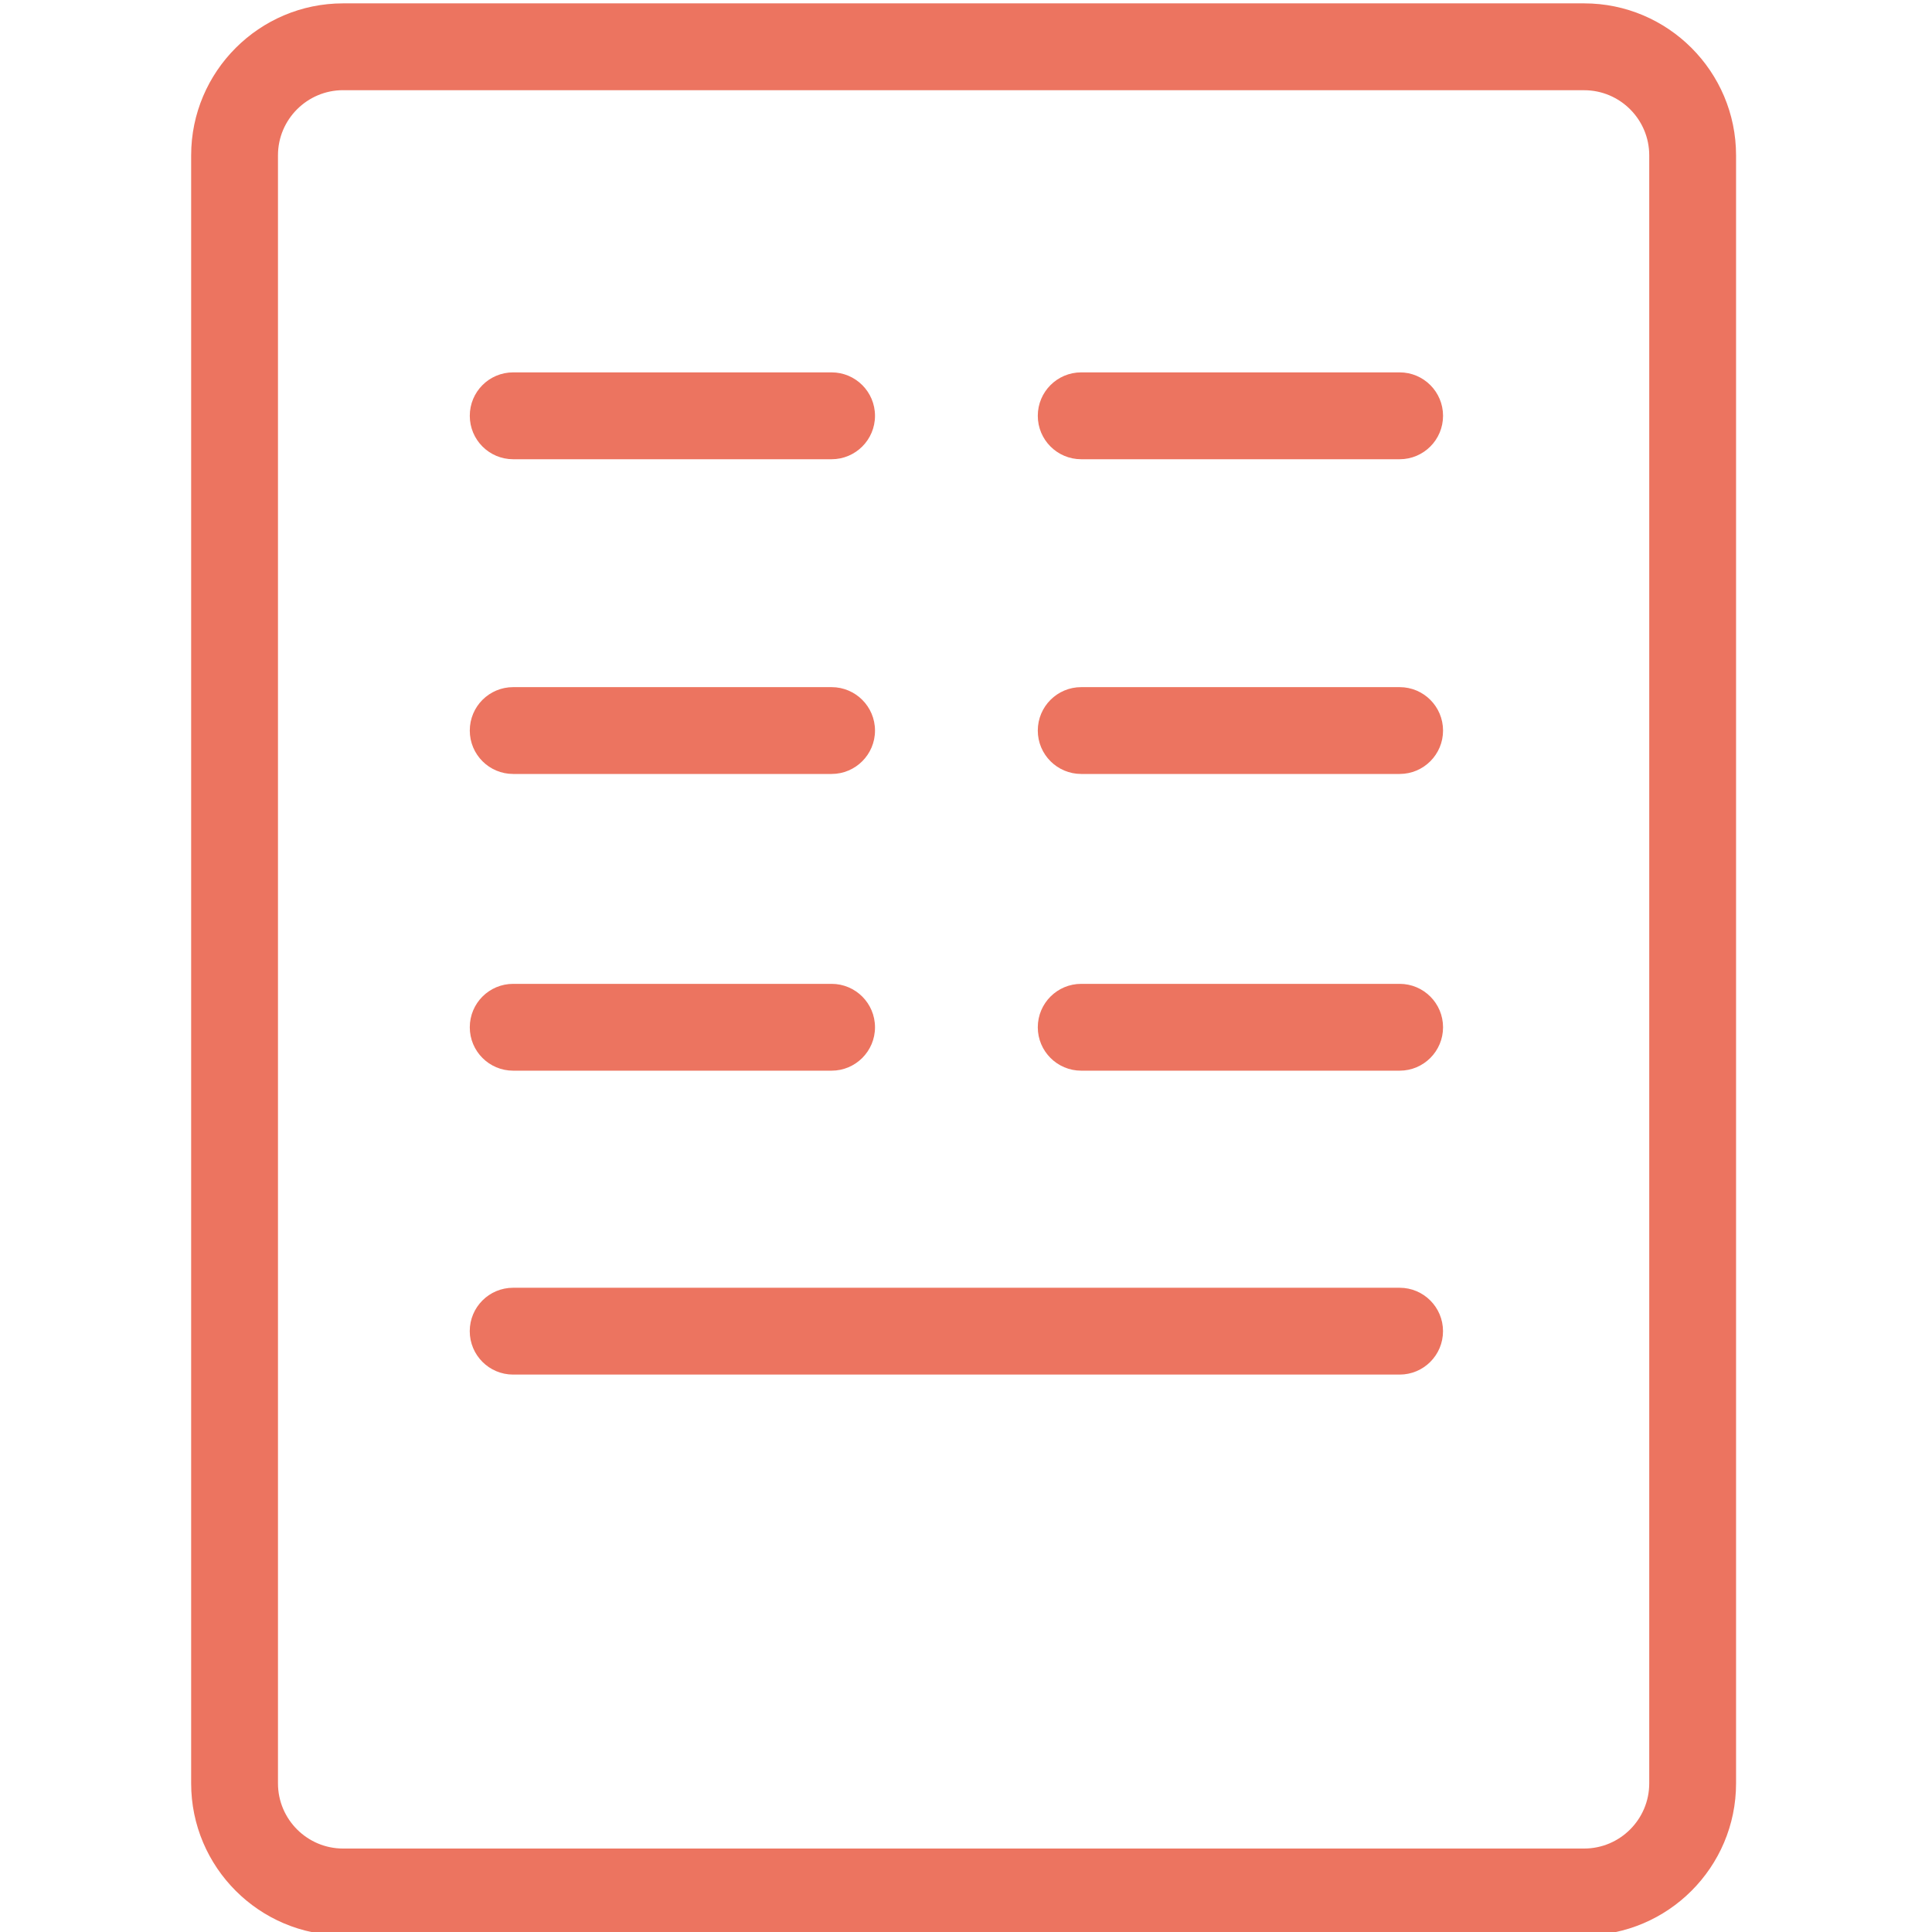
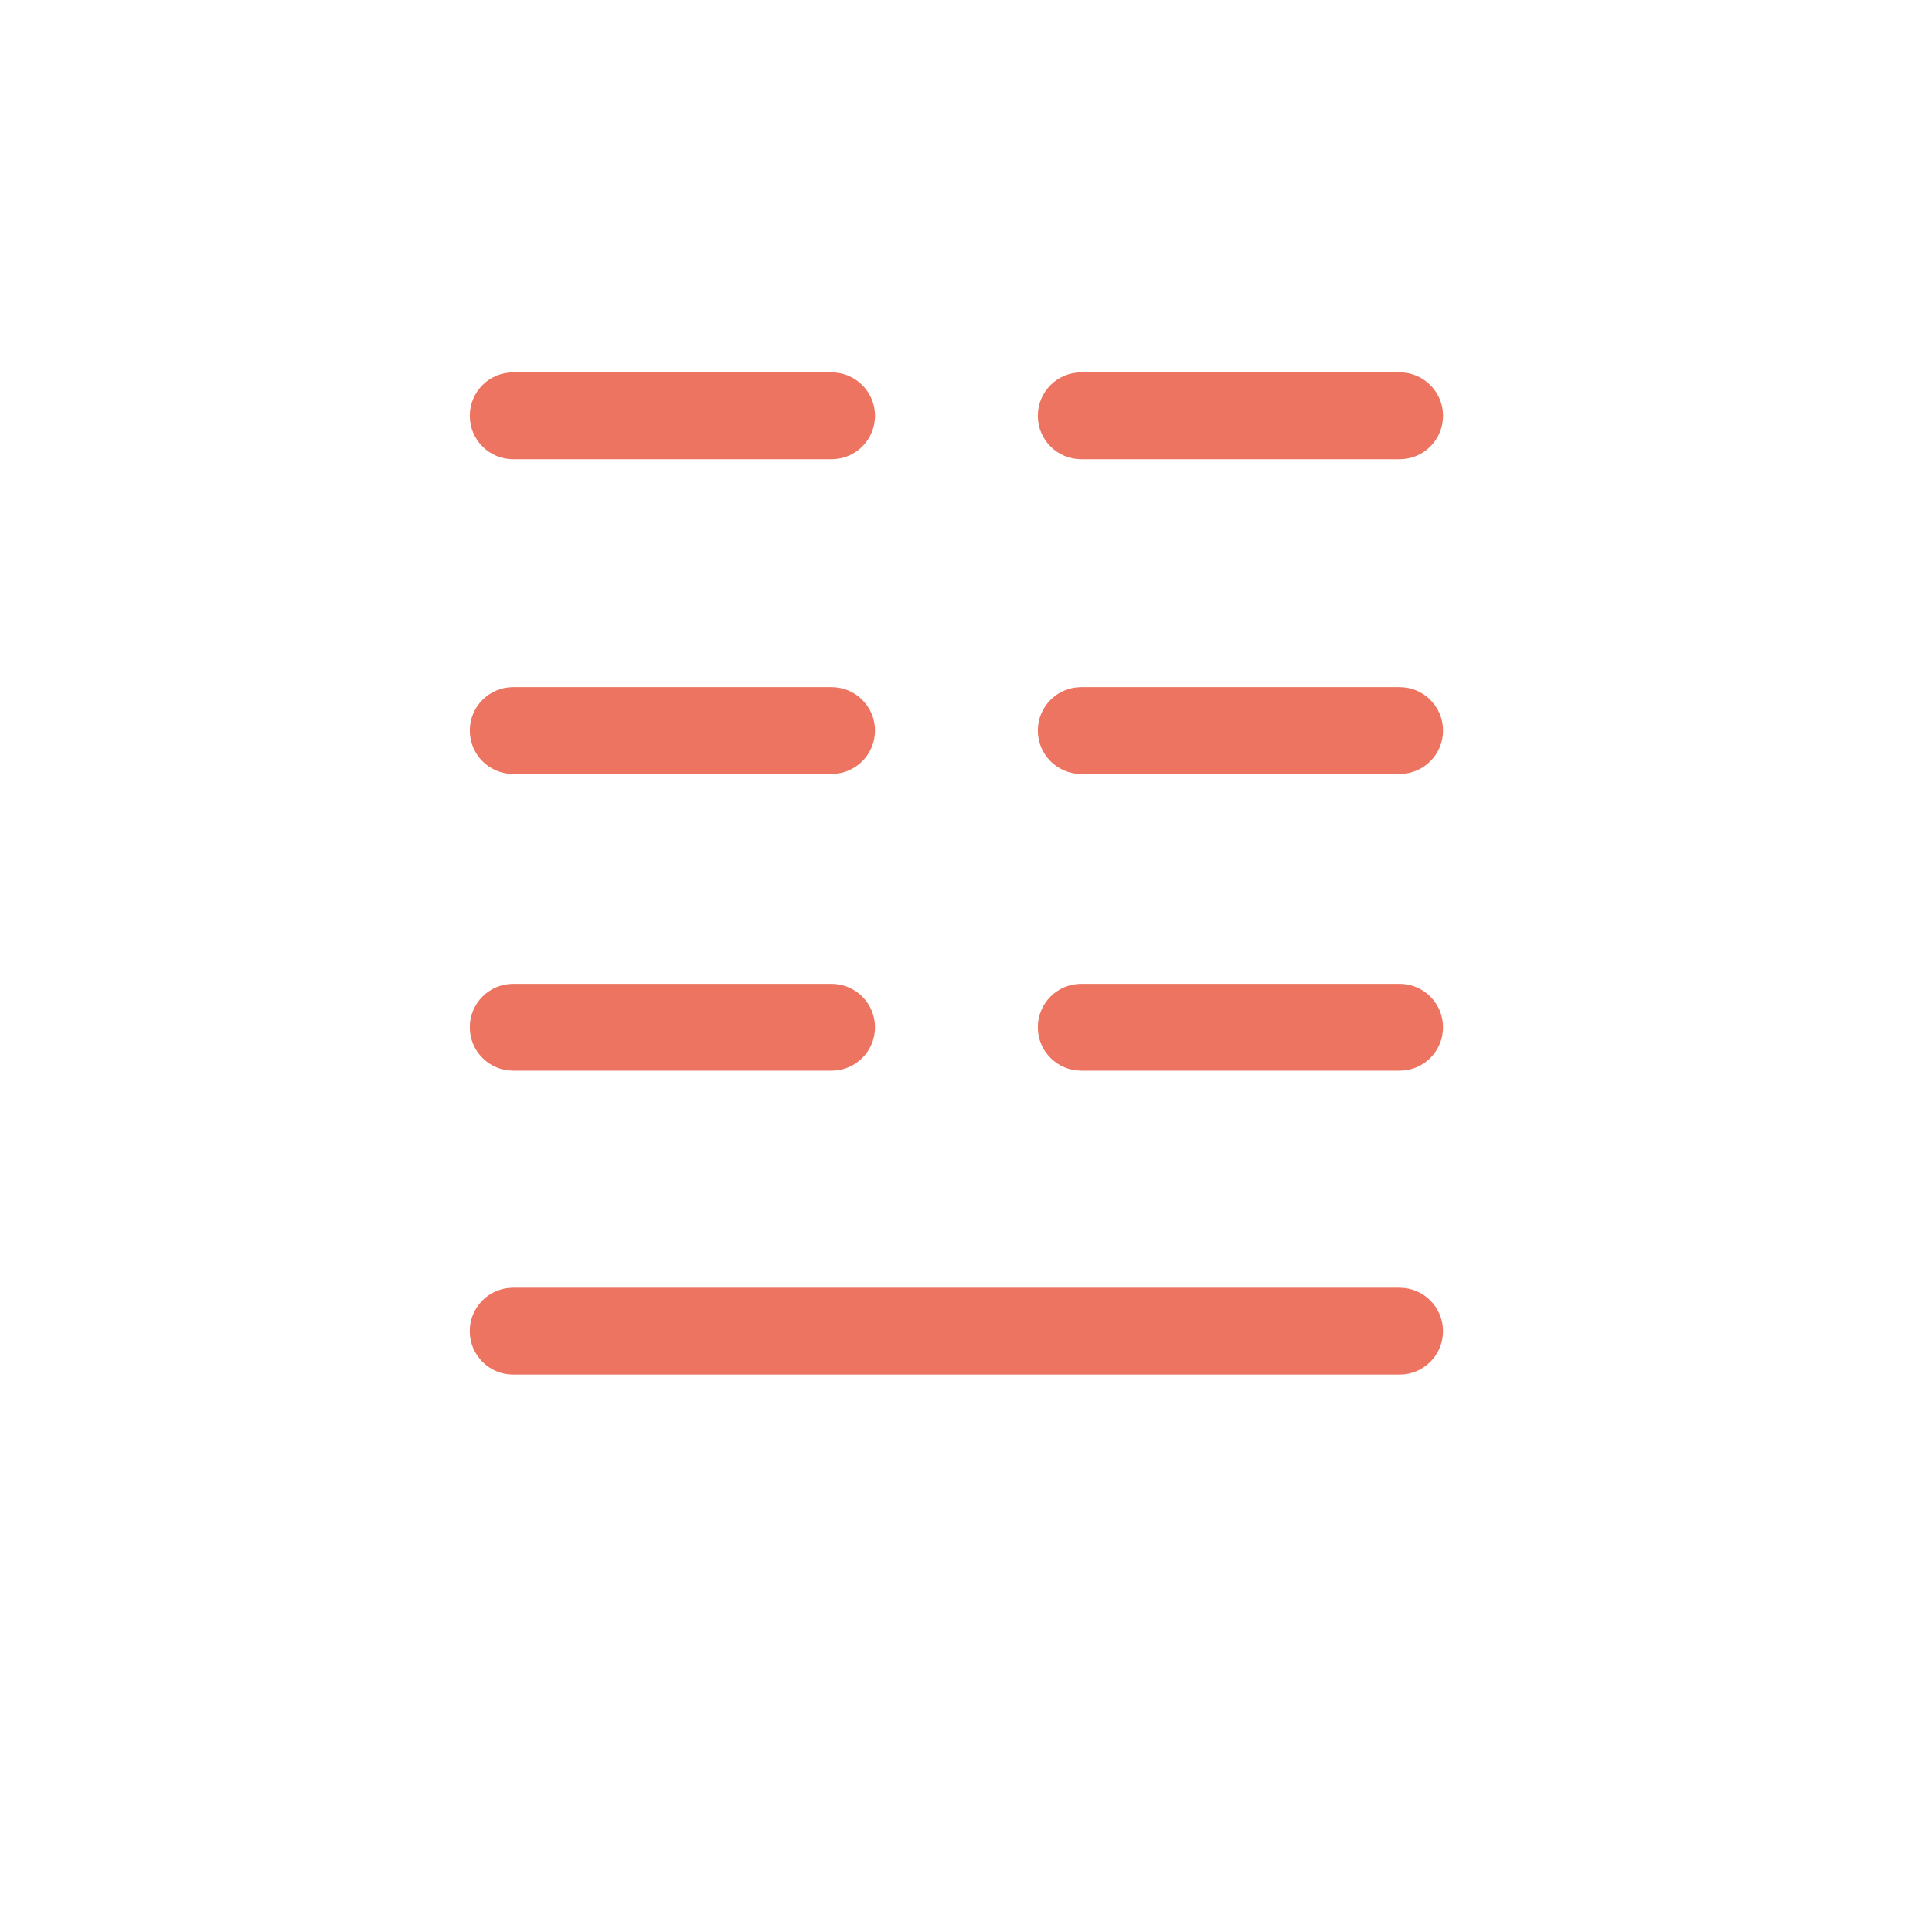
<svg xmlns="http://www.w3.org/2000/svg" version="1.1" id="Livello_1" x="0px" y="0px" width="50px" height="50px" viewBox="0 0 50 50" enable-background="new 0 0 50 50" xml:space="preserve">
  <g>
-     <path fill="#EC7460" d="M40.997,50.087H8.879c-2.168,0-3.932-1.765-3.932-3.933V4.02c0-2.168,1.764-3.933,3.932-3.933h32.118   c2.168,0,3.932,1.765,3.932,3.933v42.135C44.929,48.322,43.165,50.087,40.997,50.087L40.997,50.087z M8.879,2.334   c-0.928,0-1.685,0.756-1.685,1.685v42.135c0,0.93,0.757,1.686,1.685,1.686h32.118c0.929,0,1.685-0.756,1.685-1.686V4.02   c0-0.929-0.756-1.685-1.685-1.685H8.879L8.879,2.334z" />
    <path fill="#EC7460" d="M21.521,11.885h-8.24c-0.622,0-1.123-0.503-1.123-1.124s0.501-1.124,1.123-1.124h8.24   c0.62,0,1.124,0.503,1.124,1.124S22.141,11.885,21.521,11.885L21.521,11.885z" />
    <path fill="#EC7460" d="M36.223,11.885h-8.241c-0.621,0-1.124-0.503-1.124-1.124s0.503-1.124,1.124-1.124h8.241   c0.62,0,1.123,0.503,1.123,1.124S36.843,11.885,36.223,11.885L36.223,11.885z" />
    <path fill="#EC7460" d="M21.521,20.03h-8.24c-0.622,0-1.123-0.503-1.123-1.123c0-0.621,0.501-1.124,1.123-1.124h8.24   c0.62,0,1.124,0.503,1.124,1.124C22.645,19.527,22.141,20.03,21.521,20.03L21.521,20.03z" />
    <path fill="#EC7460" d="M36.223,20.03h-8.241c-0.621,0-1.124-0.503-1.124-1.123c0-0.621,0.503-1.124,1.124-1.124h8.241   c0.62,0,1.123,0.503,1.123,1.124C37.346,19.527,36.843,20.03,36.223,20.03L36.223,20.03z" />
    <path fill="#EC7460" d="M21.521,27.709h-8.24c-0.622,0-1.123-0.503-1.123-1.123c0-0.621,0.501-1.124,1.123-1.124h8.24   c0.62,0,1.124,0.503,1.124,1.124C22.645,27.206,22.141,27.709,21.521,27.709L21.521,27.709z" />
    <path fill="#EC7460" d="M36.223,35.574H13.28c-0.622,0-1.123-0.503-1.123-1.124c0-0.62,0.501-1.123,1.123-1.123h22.942   c0.62,0,1.123,0.503,1.123,1.123C37.346,35.071,36.843,35.574,36.223,35.574L36.223,35.574z" />
    <path fill="#EC7460" d="M36.223,27.709h-8.241c-0.621,0-1.124-0.503-1.124-1.123c0-0.621,0.503-1.124,1.124-1.124h8.241   c0.62,0,1.123,0.503,1.123,1.124C37.346,27.206,36.843,27.709,36.223,27.709L36.223,27.709z" />
  </g>
</svg>